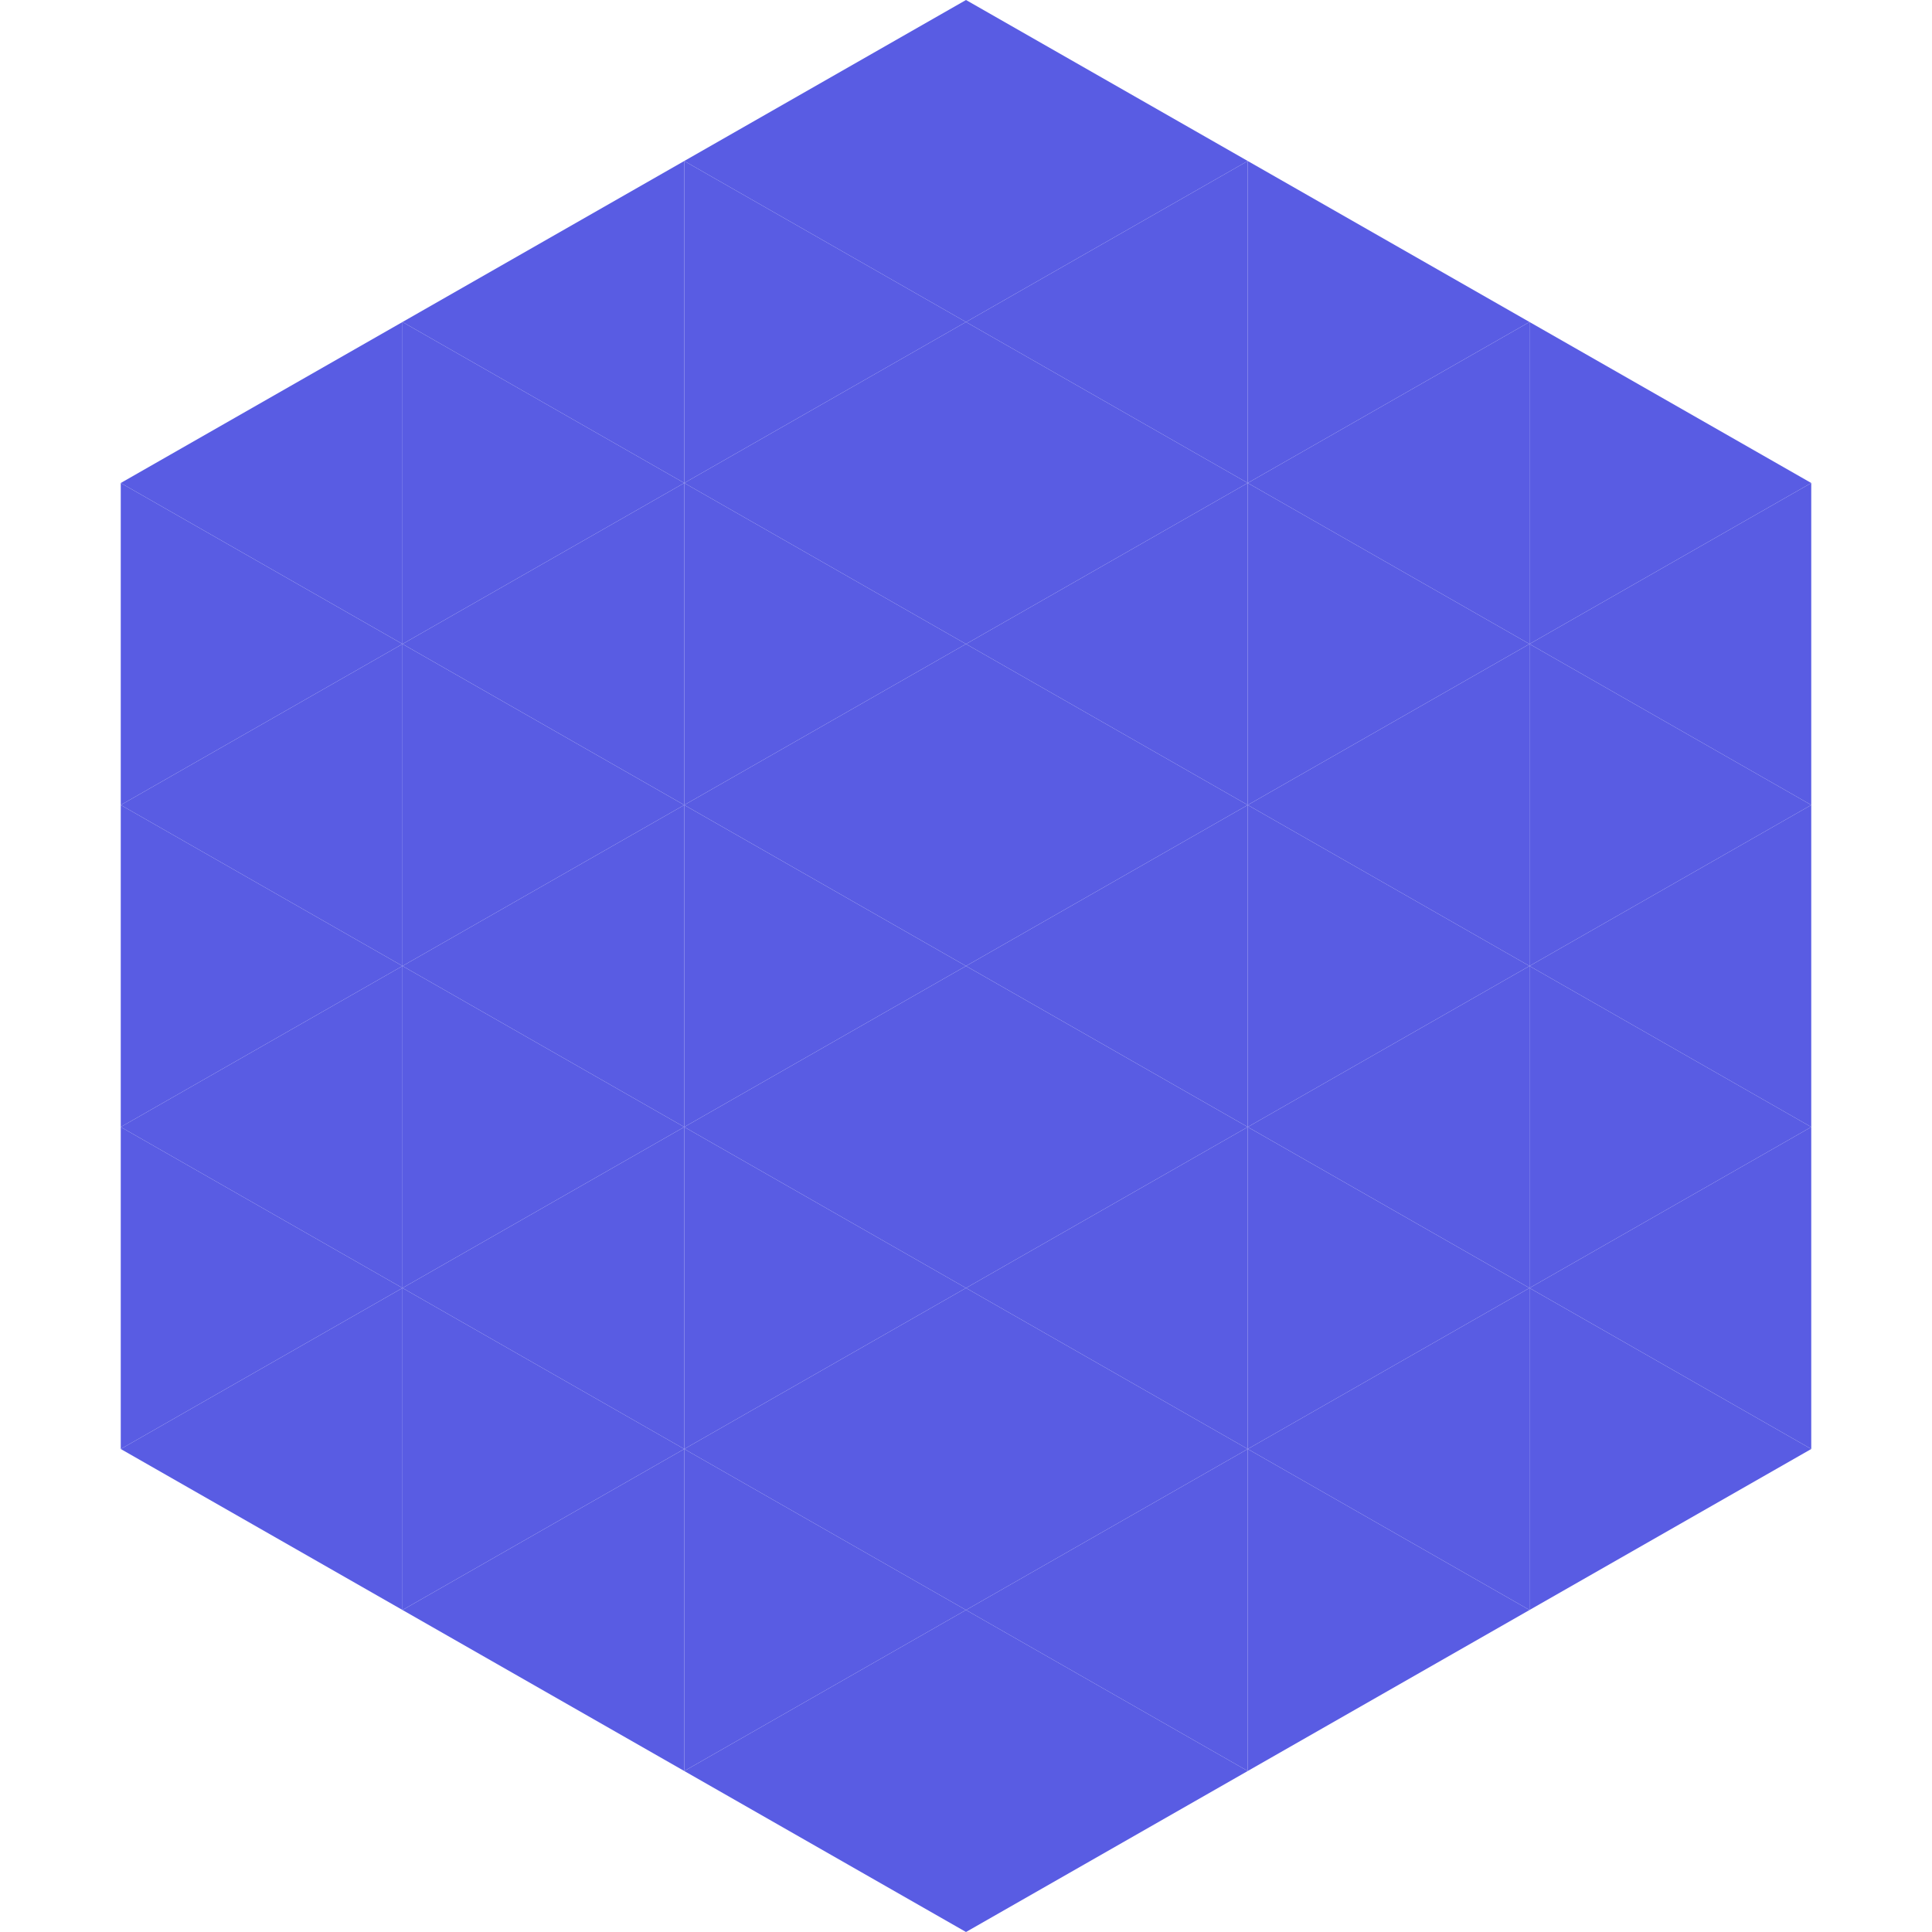
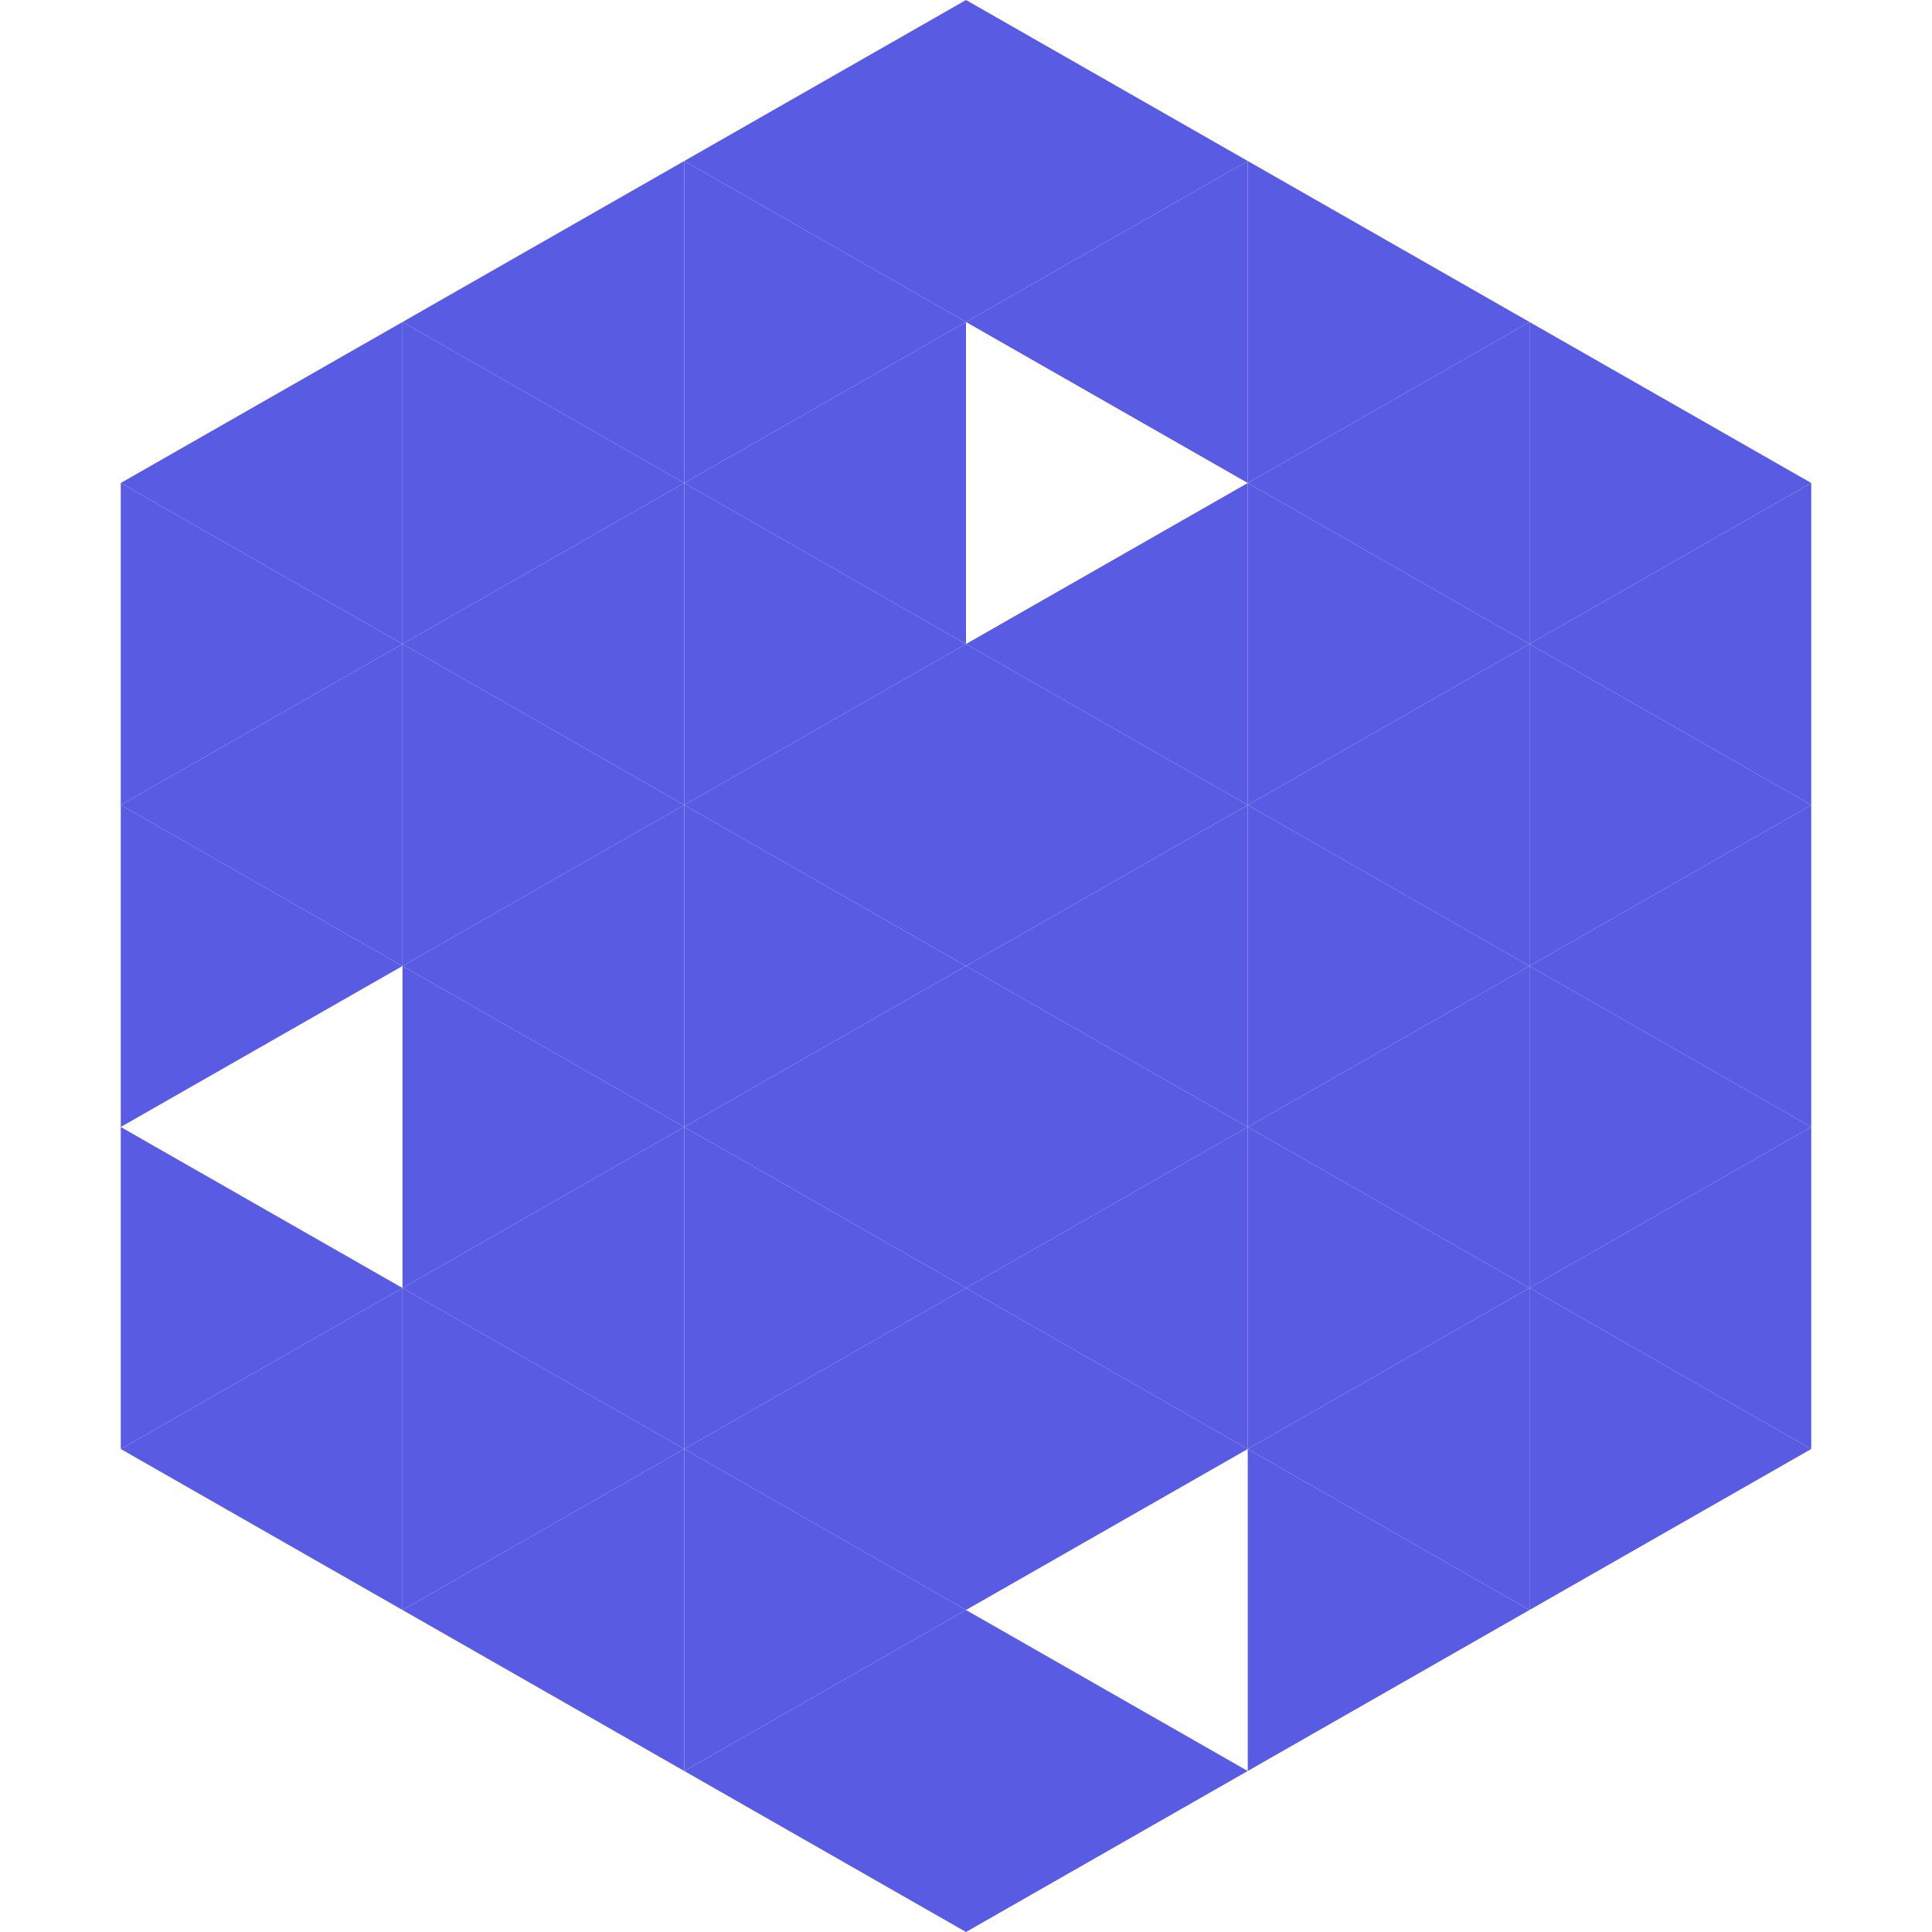
<svg xmlns="http://www.w3.org/2000/svg" width="240" height="240">
  <polygon points="50,40 15,60 50,80" style="fill:rgb(89,92,227)" />
  <polygon points="190,40 225,60 190,80" style="fill:rgb(89,92,227)" />
  <polygon points="15,60 50,80 15,100" style="fill:rgb(89,92,227)" />
  <polygon points="225,60 190,80 225,100" style="fill:rgb(89,92,227)" />
  <polygon points="50,80 15,100 50,120" style="fill:rgb(89,92,227)" />
  <polygon points="190,80 225,100 190,120" style="fill:rgb(89,92,227)" />
  <polygon points="15,100 50,120 15,140" style="fill:rgb(89,92,227)" />
  <polygon points="225,100 190,120 225,140" style="fill:rgb(89,92,227)" />
-   <polygon points="50,120 15,140 50,160" style="fill:rgb(89,92,227)" />
  <polygon points="190,120 225,140 190,160" style="fill:rgb(89,92,227)" />
  <polygon points="15,140 50,160 15,180" style="fill:rgb(89,92,227)" />
  <polygon points="225,140 190,160 225,180" style="fill:rgb(89,92,227)" />
  <polygon points="50,160 15,180 50,200" style="fill:rgb(89,92,227)" />
  <polygon points="190,160 225,180 190,200" style="fill:rgb(89,92,227)" />
  <polygon points="15,180 50,200 15,220" style="fill:rgb(255,255,255); fill-opacity:0" />
  <polygon points="225,180 190,200 225,220" style="fill:rgb(255,255,255); fill-opacity:0" />
  <polygon points="50,0 85,20 50,40" style="fill:rgb(255,255,255); fill-opacity:0" />
-   <polygon points="190,0 155,20 190,40" style="fill:rgb(255,255,255); fill-opacity:0" />
  <polygon points="85,20 50,40 85,60" style="fill:rgb(89,92,227)" />
  <polygon points="155,20 190,40 155,60" style="fill:rgb(89,92,227)" />
  <polygon points="50,40 85,60 50,80" style="fill:rgb(89,92,227)" />
  <polygon points="190,40 155,60 190,80" style="fill:rgb(89,92,227)" />
  <polygon points="85,60 50,80 85,100" style="fill:rgb(89,92,227)" />
  <polygon points="155,60 190,80 155,100" style="fill:rgb(89,92,227)" />
  <polygon points="50,80 85,100 50,120" style="fill:rgb(89,92,227)" />
  <polygon points="190,80 155,100 190,120" style="fill:rgb(89,92,227)" />
  <polygon points="85,100 50,120 85,140" style="fill:rgb(89,92,227)" />
  <polygon points="155,100 190,120 155,140" style="fill:rgb(89,92,227)" />
  <polygon points="50,120 85,140 50,160" style="fill:rgb(89,92,227)" />
  <polygon points="190,120 155,140 190,160" style="fill:rgb(89,92,227)" />
  <polygon points="85,140 50,160 85,180" style="fill:rgb(89,92,227)" />
  <polygon points="155,140 190,160 155,180" style="fill:rgb(89,92,227)" />
  <polygon points="50,160 85,180 50,200" style="fill:rgb(89,92,227)" />
  <polygon points="190,160 155,180 190,200" style="fill:rgb(89,92,227)" />
  <polygon points="85,180 50,200 85,220" style="fill:rgb(89,92,227)" />
  <polygon points="155,180 190,200 155,220" style="fill:rgb(89,92,227)" />
  <polygon points="120,0 85,20 120,40" style="fill:rgb(89,92,227)" />
  <polygon points="120,0 155,20 120,40" style="fill:rgb(89,92,227)" />
  <polygon points="85,20 120,40 85,60" style="fill:rgb(89,92,227)" />
  <polygon points="155,20 120,40 155,60" style="fill:rgb(89,92,227)" />
  <polygon points="120,40 85,60 120,80" style="fill:rgb(89,92,227)" />
-   <polygon points="120,40 155,60 120,80" style="fill:rgb(89,92,227)" />
  <polygon points="85,60 120,80 85,100" style="fill:rgb(89,92,227)" />
  <polygon points="155,60 120,80 155,100" style="fill:rgb(89,92,227)" />
  <polygon points="120,80 85,100 120,120" style="fill:rgb(89,92,227)" />
  <polygon points="120,80 155,100 120,120" style="fill:rgb(89,92,227)" />
  <polygon points="85,100 120,120 85,140" style="fill:rgb(89,92,227)" />
  <polygon points="155,100 120,120 155,140" style="fill:rgb(89,92,227)" />
  <polygon points="120,120 85,140 120,160" style="fill:rgb(89,92,227)" />
  <polygon points="120,120 155,140 120,160" style="fill:rgb(89,92,227)" />
  <polygon points="85,140 120,160 85,180" style="fill:rgb(89,92,227)" />
  <polygon points="155,140 120,160 155,180" style="fill:rgb(89,92,227)" />
  <polygon points="120,160 85,180 120,200" style="fill:rgb(89,92,227)" />
  <polygon points="120,160 155,180 120,200" style="fill:rgb(89,92,227)" />
  <polygon points="85,180 120,200 85,220" style="fill:rgb(89,92,227)" />
-   <polygon points="155,180 120,200 155,220" style="fill:rgb(89,92,227)" />
  <polygon points="120,200 85,220 120,240" style="fill:rgb(89,92,227)" />
  <polygon points="120,200 155,220 120,240" style="fill:rgb(89,92,227)" />
  <polygon points="85,220 120,240 85,260" style="fill:rgb(255,255,255); fill-opacity:0" />
  <polygon points="155,220 120,240 155,260" style="fill:rgb(255,255,255); fill-opacity:0" />
</svg>